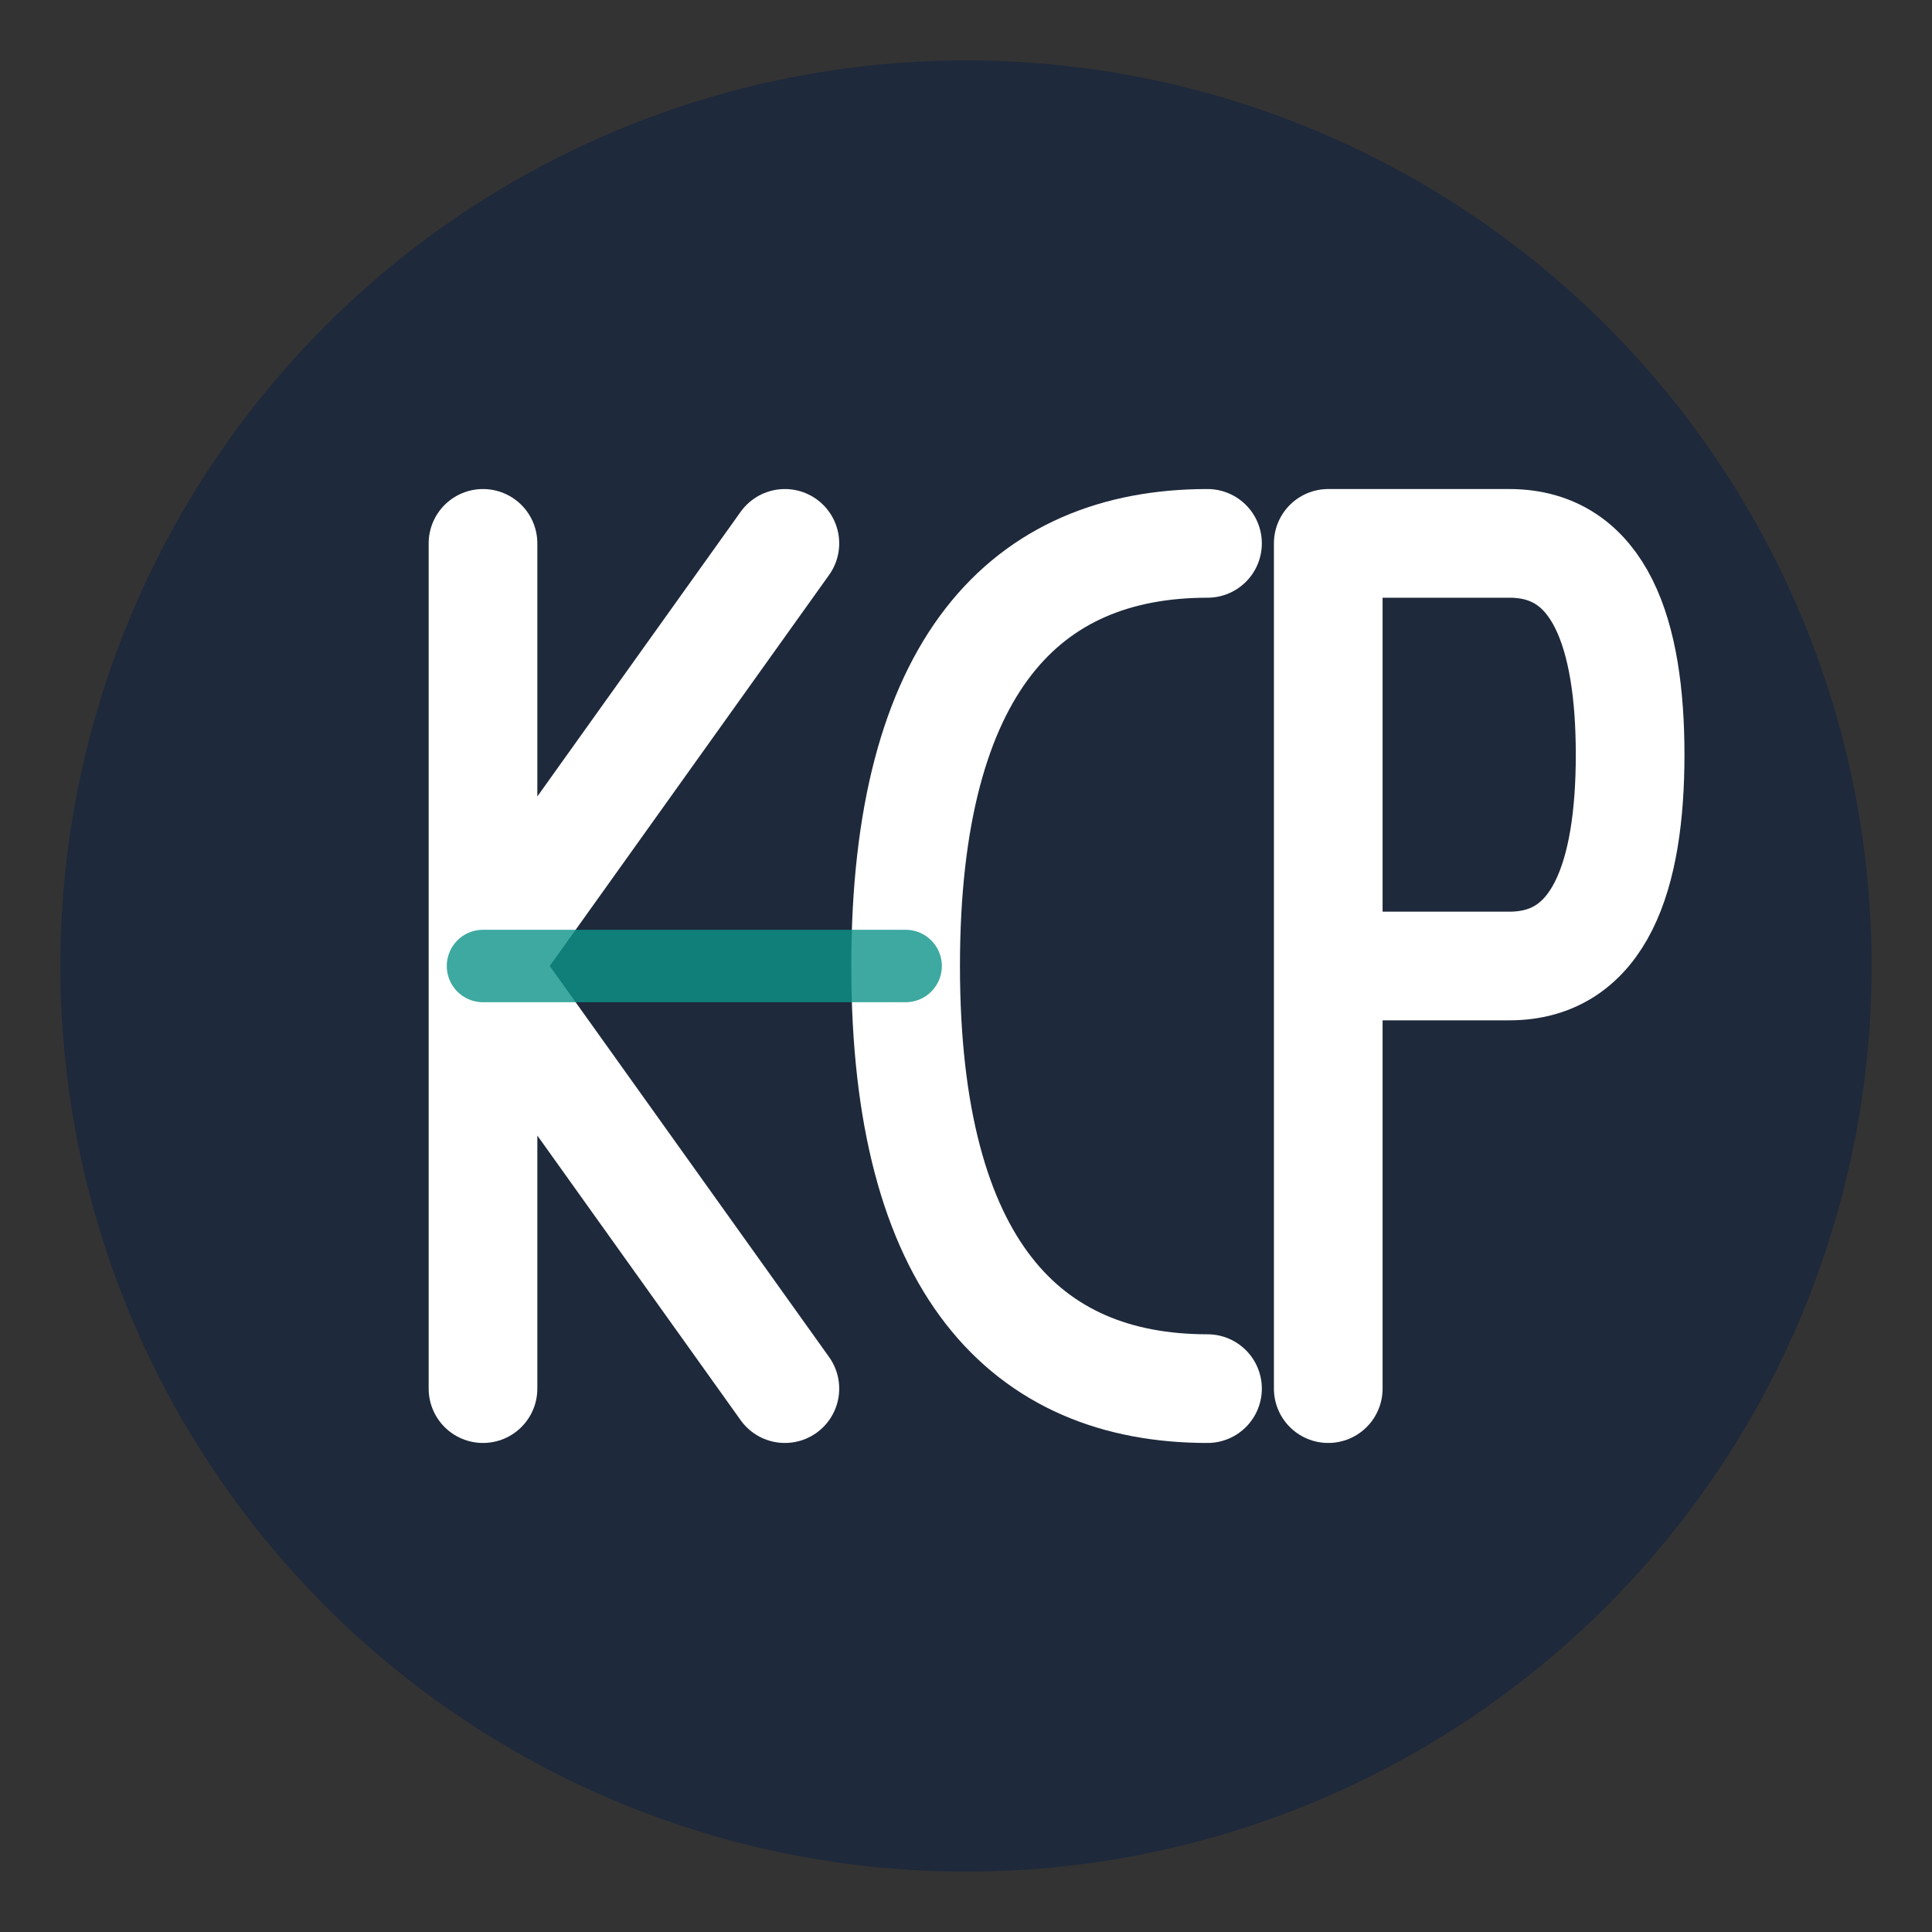
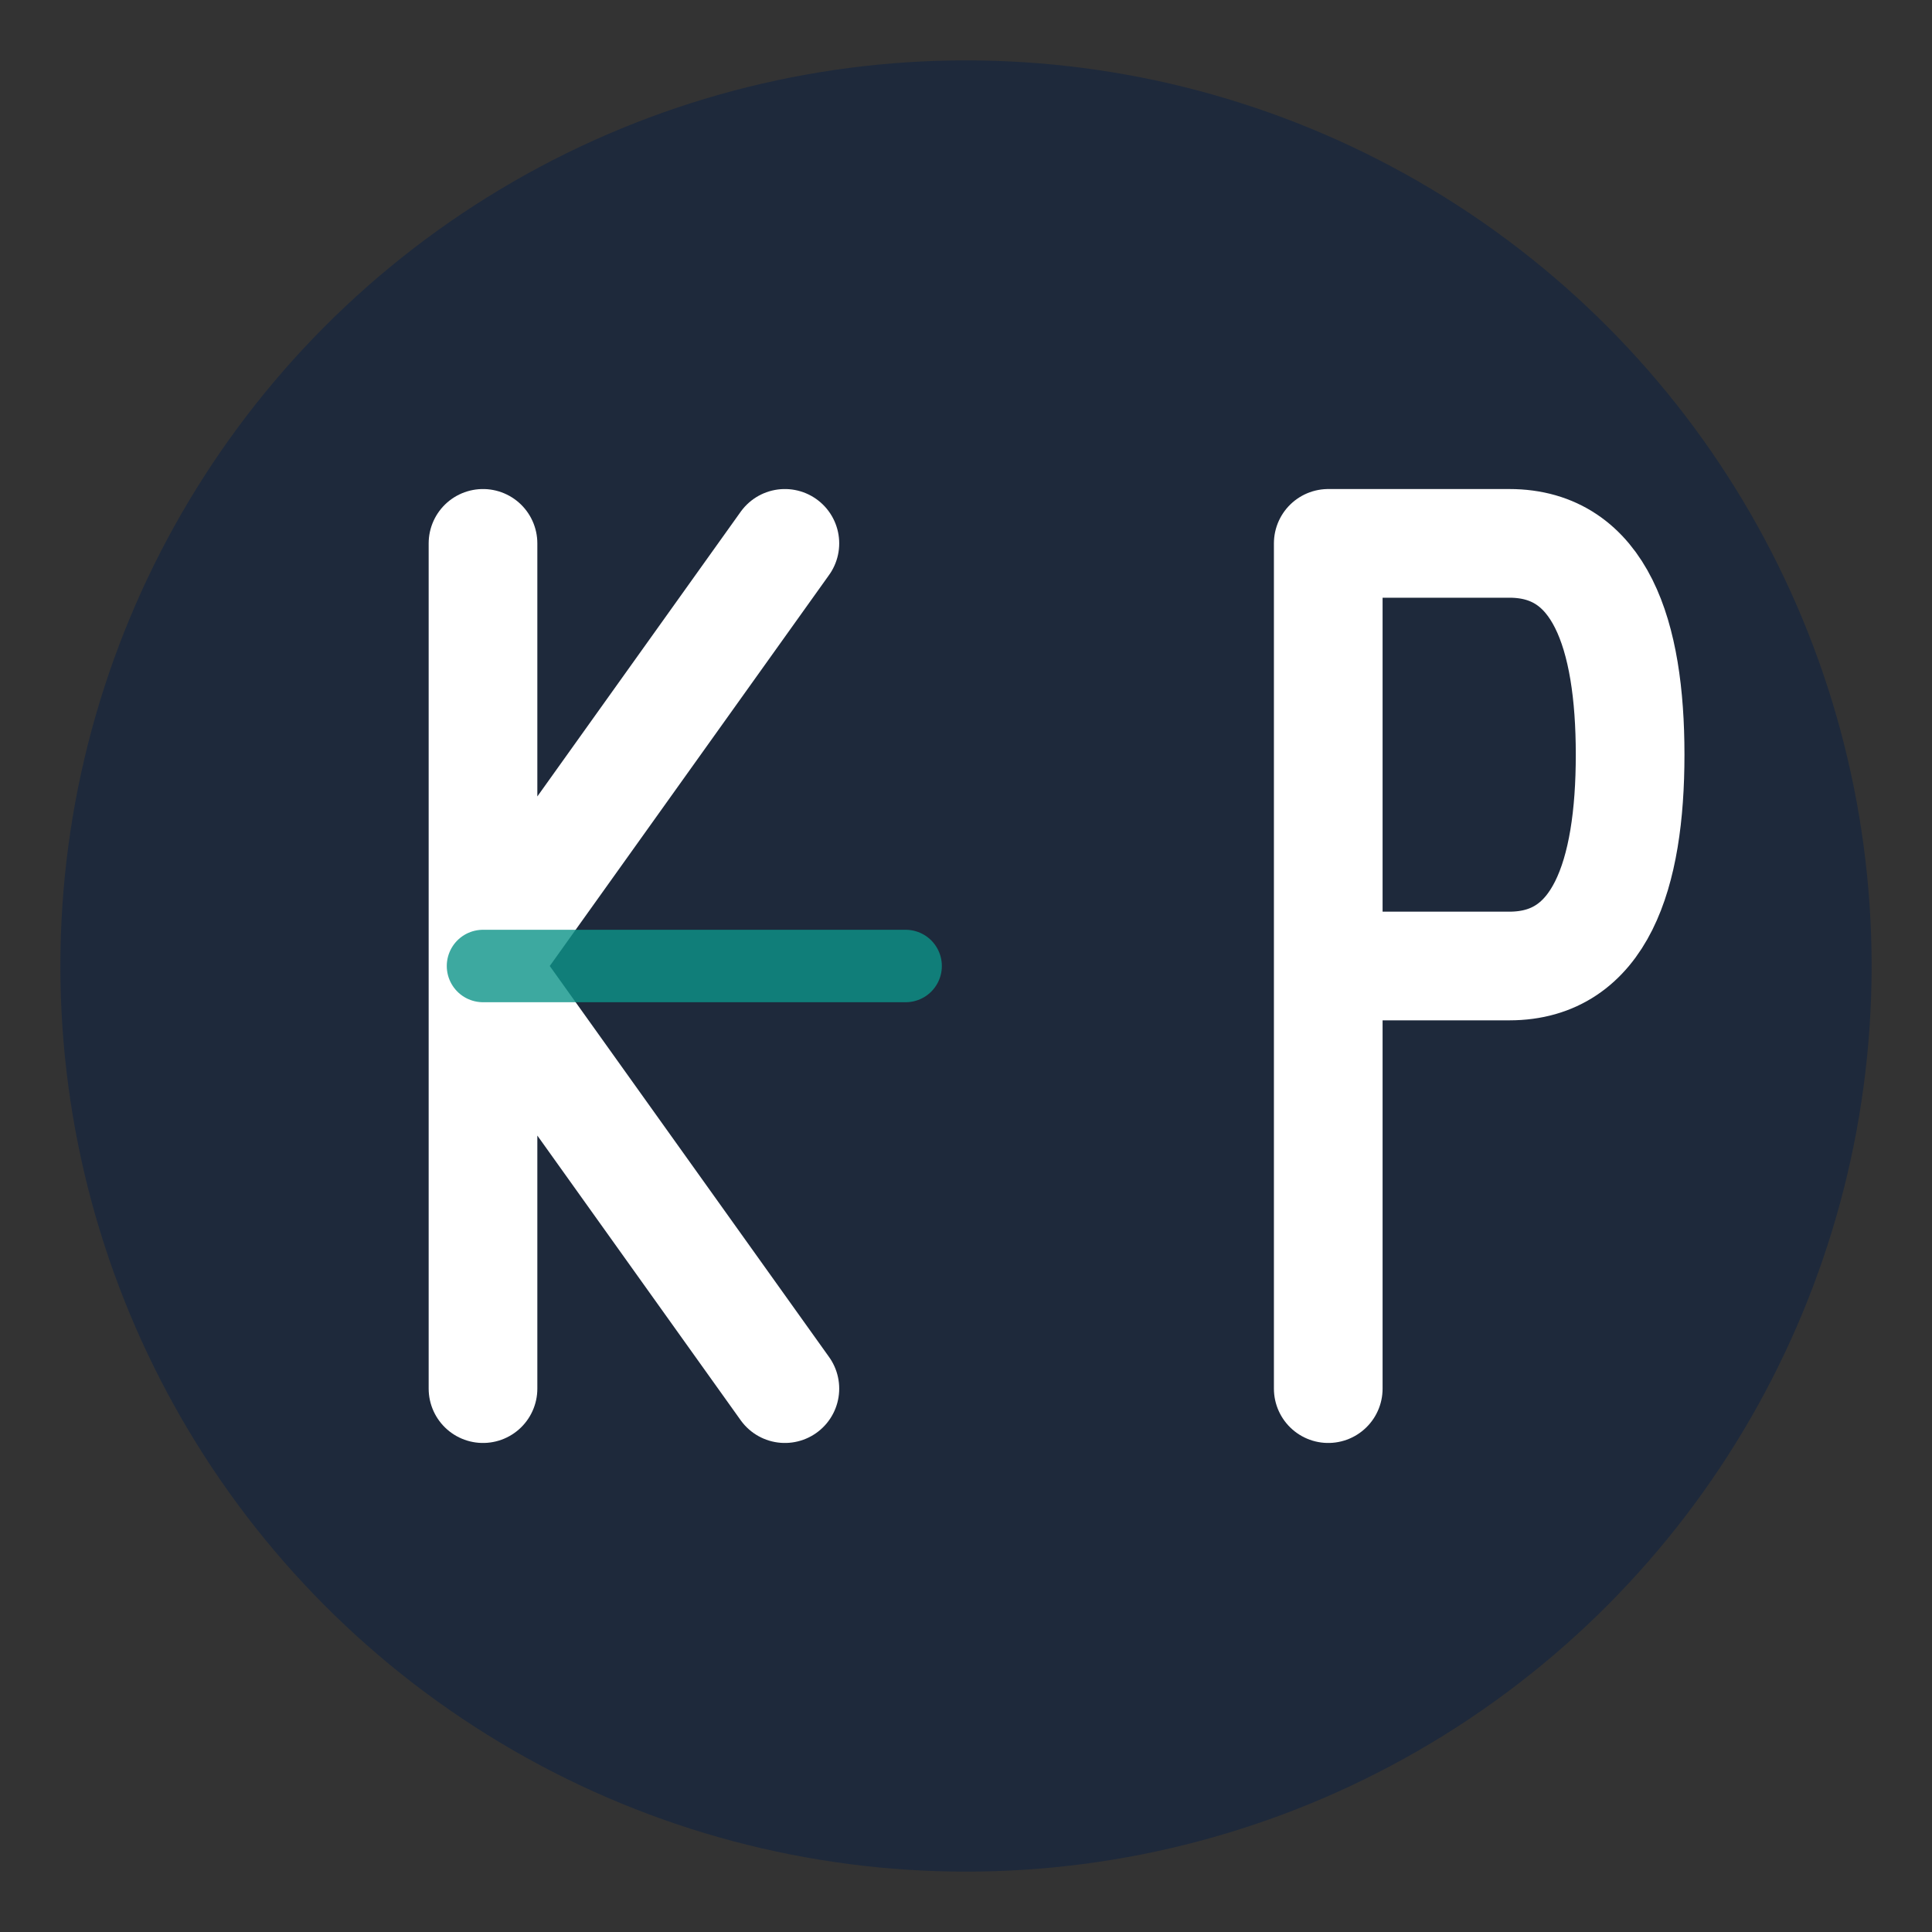
<svg xmlns="http://www.w3.org/2000/svg" width="32" height="32" viewBox="0 0 32 32" fill="none">
  <rect x="0" y="0" width="32" height="32" fill="#333333" stroke="none" />
  <circle cx="16" cy="16" r="15" fill="#1e293b" />
  <path d="M8 9 L8 23 M8 16 L13 9 M8 16 L13 23" stroke="white" stroke-width="1.8" stroke-linecap="round" stroke-linejoin="round" />
-   <path d="M20 9 C17 9 15 11 15 16 C15 21 17 23 20 23" stroke="white" stroke-width="1.8" stroke-linecap="round" />
  <path d="M22 9 L22 23 M22 9 L25 9 C26.5 9 27 10.5 27 12.5 C27 14.5 26.5 16 25 16 L22 16" stroke="white" stroke-width="1.8" stroke-linecap="round" stroke-linejoin="round" />
  <path d="M8 16 L15 16" stroke="#0d9488" stroke-width="1.2" stroke-linecap="round" opacity="0.8" />
</svg>